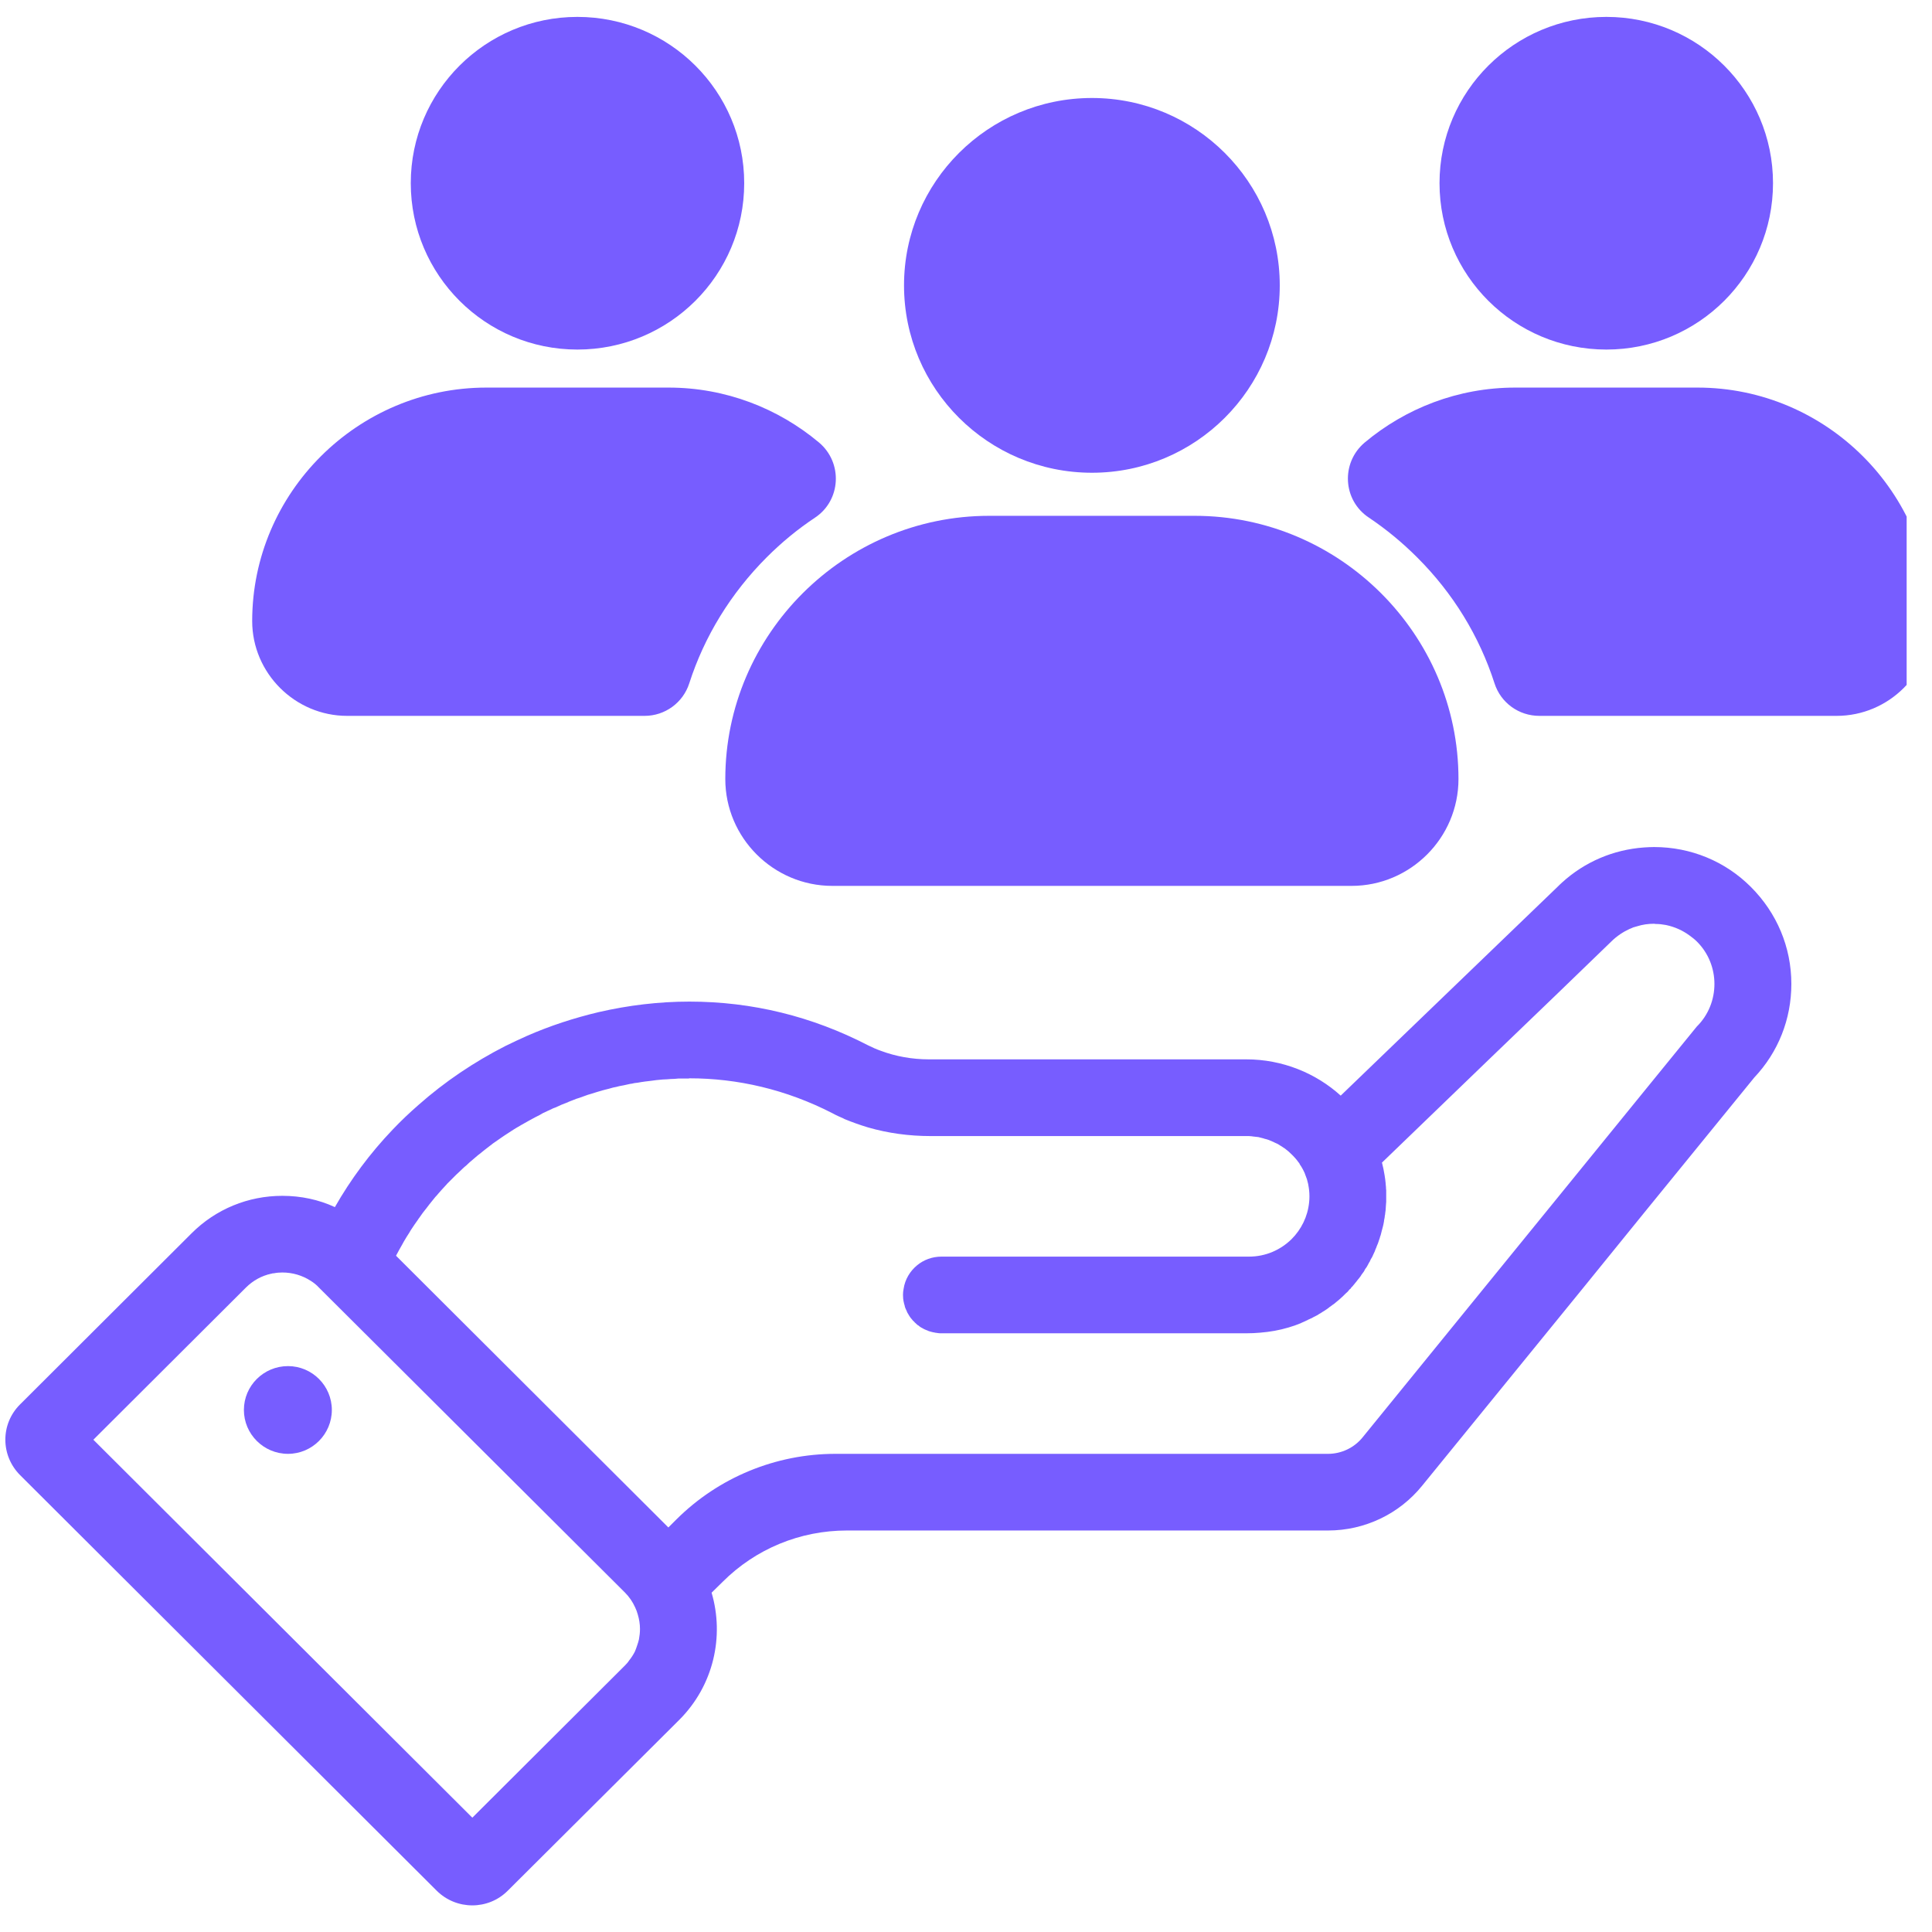
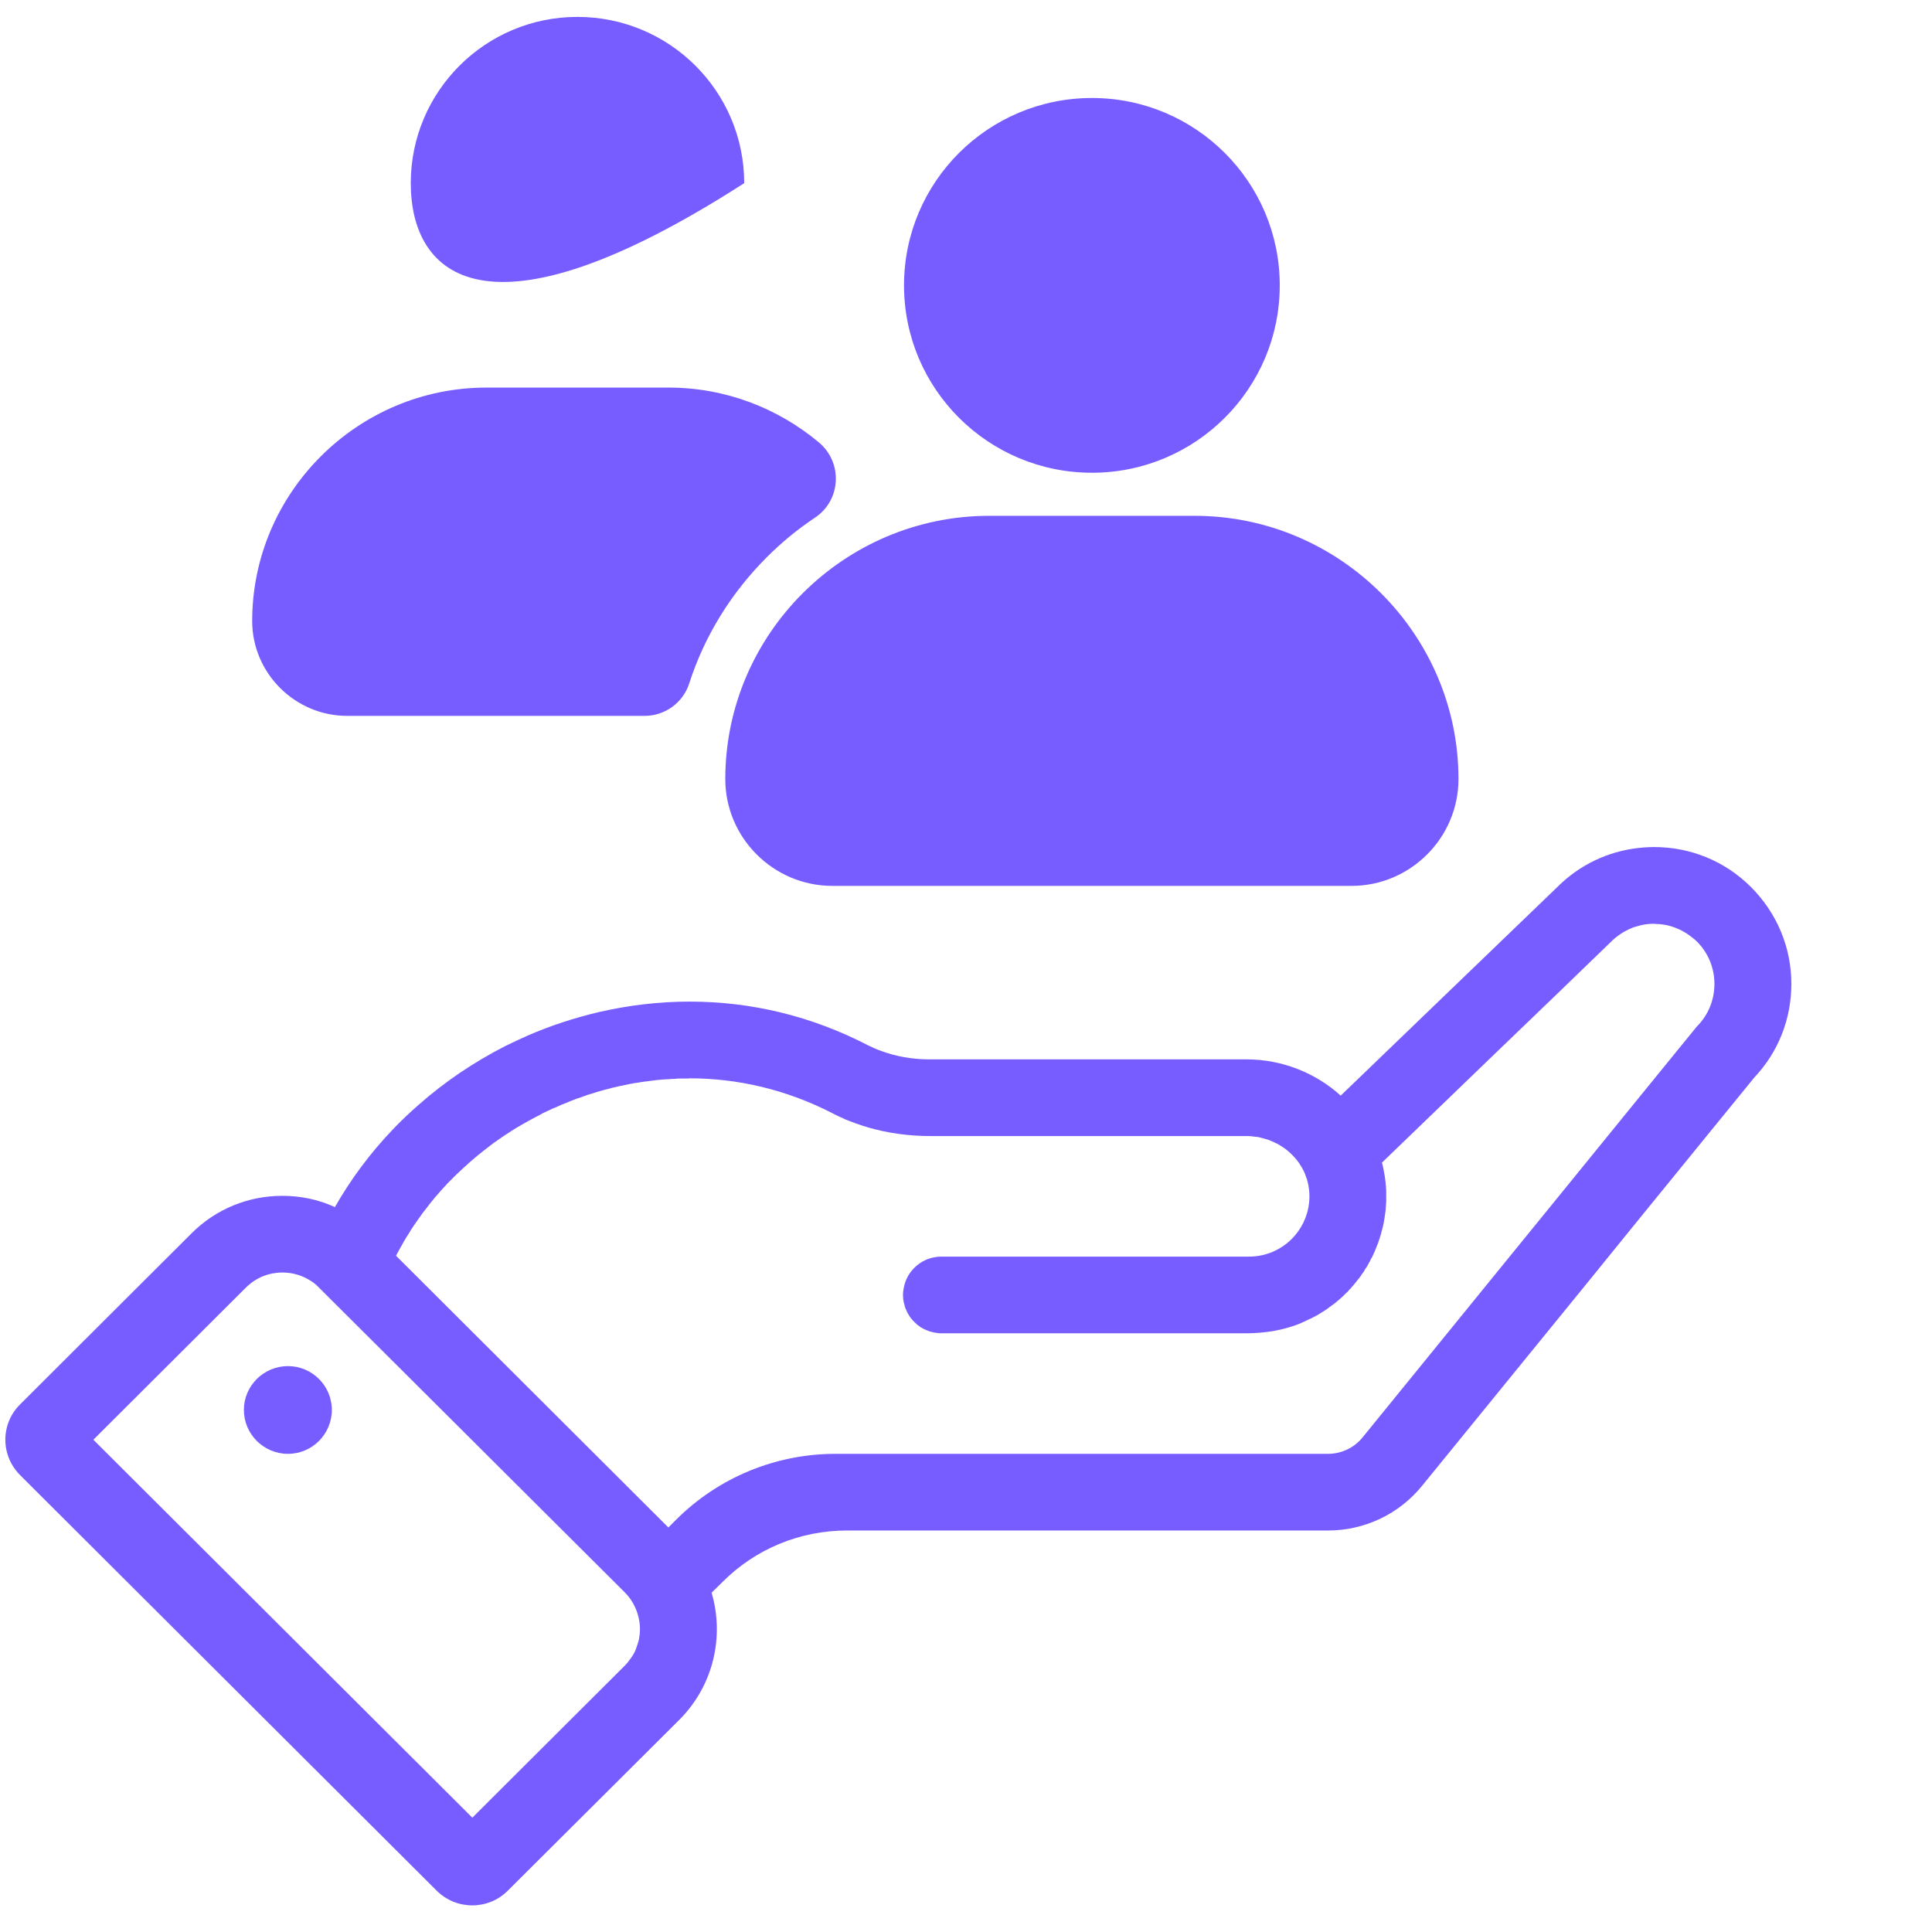
<svg xmlns="http://www.w3.org/2000/svg" width="50" zoomAndPan="magnify" viewBox="0 0 37.5 37.5" height="50" preserveAspectRatio="xMidYMid meet" version="1.0">
  <defs>
    <clipPath id="483c622992">
      <path d="M 27 0.328 L 35 0.328 L 35 7 L 27 7 Z M 27 0.328 " clip-rule="nonzero" />
    </clipPath>
    <clipPath id="85f2736fd9">
      <path d="M 7 0.328 L 15 0.328 L 15 7 L 7 7 Z M 7 0.328 " clip-rule="nonzero" />
    </clipPath>
    <clipPath id="42df0669be">
-       <path d="M 26.098 7.457 L 37.008 7.457 L 37.008 13.957 L 26.098 13.957 Z M 26.098 7.457 " clip-rule="nonzero" />
-     </clipPath>
+       </clipPath>
  </defs>
  <path fill="#775dff" d="M 32.934 19.926 L 31.91 21.184 L 30.23 23.25 L 30.16 23.336 L 28.793 25.016 L 26.449 27.898 C 26.285 28.102 26.035 28.219 25.777 28.219 L 16.215 28.219 C 15.059 28.219 13.949 28.676 13.129 29.492 L 12.973 29.648 L 7.688 24.375 C 7.688 24.375 7.688 24.375 7.688 24.371 C 7.727 24.297 7.766 24.227 7.809 24.152 C 7.82 24.129 7.836 24.105 7.848 24.082 C 7.879 24.031 7.91 23.977 7.945 23.926 C 7.957 23.902 7.973 23.879 7.988 23.855 C 8.031 23.793 8.07 23.73 8.117 23.668 C 8.117 23.664 8.121 23.66 8.125 23.656 C 8.125 23.652 8.129 23.648 8.133 23.645 C 8.18 23.574 8.23 23.508 8.285 23.441 C 8.301 23.422 8.316 23.398 8.332 23.379 C 8.371 23.332 8.41 23.281 8.449 23.234 C 8.469 23.215 8.484 23.195 8.504 23.172 C 8.551 23.117 8.602 23.062 8.648 23.012 C 8.66 23 8.668 22.992 8.676 22.98 C 8.734 22.922 8.797 22.859 8.855 22.801 C 8.875 22.781 8.891 22.766 8.91 22.75 C 8.957 22.707 9 22.66 9.051 22.621 C 9.07 22.602 9.09 22.582 9.109 22.566 C 9.164 22.52 9.219 22.473 9.273 22.426 C 9.285 22.418 9.297 22.406 9.309 22.398 C 9.375 22.344 9.445 22.289 9.512 22.238 C 9.531 22.227 9.547 22.211 9.562 22.199 C 9.617 22.16 9.672 22.121 9.73 22.082 C 9.75 22.07 9.77 22.055 9.793 22.039 C 9.852 22 9.914 21.961 9.973 21.922 C 9.988 21.914 10 21.906 10.012 21.898 C 10.09 21.852 10.164 21.809 10.242 21.766 C 10.258 21.758 10.273 21.75 10.285 21.742 C 10.348 21.707 10.414 21.672 10.477 21.641 C 10.5 21.629 10.52 21.617 10.539 21.605 C 10.605 21.574 10.672 21.543 10.738 21.512 C 10.754 21.508 10.766 21.5 10.781 21.496 C 10.863 21.457 10.945 21.422 11.031 21.391 C 11.031 21.387 11.035 21.387 11.035 21.387 C 11.066 21.375 11.098 21.363 11.125 21.352 C 11.164 21.336 11.203 21.32 11.246 21.309 C 11.301 21.289 11.355 21.27 11.41 21.25 C 11.438 21.242 11.465 21.234 11.488 21.227 C 11.531 21.215 11.57 21.199 11.613 21.188 L 11.695 21.164 C 11.734 21.152 11.773 21.145 11.816 21.133 C 11.844 21.125 11.871 21.117 11.902 21.109 C 11.941 21.102 11.98 21.094 12.02 21.082 C 12.047 21.078 12.078 21.07 12.105 21.066 C 12.148 21.055 12.188 21.047 12.227 21.039 C 12.258 21.035 12.285 21.031 12.312 21.023 C 12.355 21.02 12.398 21.012 12.441 21.004 C 12.469 21 12.496 20.996 12.523 20.992 C 12.535 20.992 12.547 20.988 12.559 20.988 C 12.586 20.984 12.617 20.98 12.648 20.977 C 12.676 20.973 12.707 20.969 12.738 20.965 C 12.777 20.961 12.82 20.957 12.863 20.953 C 12.895 20.953 12.922 20.949 12.949 20.949 C 12.996 20.945 13.043 20.941 13.09 20.941 C 13.113 20.938 13.141 20.938 13.168 20.934 C 13.234 20.934 13.301 20.934 13.367 20.934 C 13.371 20.934 13.375 20.93 13.383 20.93 C 14.312 20.93 15.258 21.145 16.16 21.609 C 16.23 21.648 16.305 21.68 16.375 21.711 C 16.379 21.715 16.379 21.715 16.383 21.715 C 16.387 21.715 16.387 21.719 16.387 21.719 C 16.539 21.781 16.691 21.836 16.848 21.883 C 17.238 21.996 17.648 22.051 18.062 22.051 L 24.195 22.051 C 24.23 22.051 24.262 22.051 24.293 22.055 C 24.301 22.055 24.312 22.059 24.32 22.059 C 24.352 22.062 24.387 22.066 24.418 22.07 C 24.418 22.07 24.422 22.07 24.422 22.07 C 24.453 22.078 24.484 22.086 24.516 22.094 C 24.523 22.094 24.531 22.098 24.539 22.102 C 24.57 22.109 24.602 22.117 24.633 22.129 C 24.633 22.129 24.637 22.133 24.641 22.133 C 24.668 22.145 24.695 22.156 24.723 22.168 C 24.73 22.172 24.738 22.176 24.746 22.18 C 24.777 22.191 24.805 22.207 24.832 22.223 C 24.832 22.223 24.836 22.227 24.836 22.227 C 24.863 22.242 24.887 22.258 24.914 22.277 C 24.918 22.281 24.926 22.285 24.934 22.289 C 24.961 22.309 24.984 22.328 25.008 22.348 C 25.012 22.352 25.012 22.352 25.016 22.355 C 25.039 22.375 25.059 22.395 25.078 22.414 C 25.086 22.422 25.09 22.426 25.098 22.434 C 25.117 22.457 25.141 22.477 25.16 22.504 C 25.164 22.504 25.164 22.508 25.168 22.512 C 25.18 22.527 25.191 22.543 25.203 22.559 C 25.207 22.566 25.211 22.57 25.219 22.578 C 25.223 22.586 25.227 22.594 25.23 22.602 C 25.25 22.629 25.266 22.656 25.281 22.684 C 25.281 22.684 25.281 22.688 25.285 22.691 C 25.297 22.715 25.312 22.742 25.324 22.77 C 25.328 22.777 25.328 22.785 25.332 22.793 C 25.344 22.824 25.355 22.855 25.367 22.887 C 25.375 22.918 25.383 22.949 25.391 22.98 C 25.391 22.988 25.395 22.996 25.395 23.004 C 25.402 23.039 25.406 23.07 25.41 23.105 C 25.418 23.184 25.418 23.262 25.41 23.336 C 25.383 23.613 25.258 23.863 25.07 24.051 C 24.855 24.262 24.566 24.391 24.242 24.391 L 18.273 24.391 C 18.094 24.391 17.93 24.453 17.801 24.559 C 17.664 24.672 17.566 24.832 17.539 25.016 C 17.531 25.055 17.527 25.094 17.527 25.133 C 17.527 25.16 17.531 25.188 17.531 25.215 C 17.535 25.227 17.535 25.23 17.535 25.242 C 17.539 25.258 17.543 25.277 17.547 25.297 C 17.547 25.305 17.551 25.316 17.555 25.324 C 17.559 25.34 17.562 25.355 17.566 25.371 C 17.57 25.383 17.574 25.391 17.578 25.402 C 17.586 25.418 17.59 25.43 17.598 25.445 C 17.602 25.457 17.605 25.465 17.609 25.473 C 17.617 25.488 17.629 25.504 17.637 25.52 C 17.641 25.527 17.645 25.535 17.648 25.539 C 17.66 25.559 17.672 25.574 17.684 25.59 C 17.688 25.594 17.691 25.598 17.695 25.602 C 17.711 25.625 17.73 25.645 17.75 25.66 C 17.75 25.664 17.75 25.664 17.75 25.664 C 17.77 25.68 17.789 25.699 17.805 25.715 C 17.82 25.723 17.832 25.73 17.844 25.742 C 17.848 25.746 17.855 25.75 17.859 25.754 C 17.879 25.766 17.895 25.777 17.914 25.785 C 17.922 25.789 17.93 25.793 17.934 25.797 C 17.949 25.805 17.961 25.809 17.977 25.816 C 17.984 25.82 17.992 25.82 18 25.824 C 18.012 25.832 18.027 25.836 18.039 25.84 C 18.047 25.844 18.059 25.844 18.066 25.848 C 18.078 25.852 18.094 25.855 18.109 25.859 C 18.117 25.859 18.125 25.863 18.133 25.863 C 18.148 25.867 18.164 25.871 18.18 25.871 C 18.188 25.871 18.195 25.875 18.203 25.875 C 18.227 25.879 18.25 25.879 18.27 25.879 L 24.195 25.879 C 24.285 25.879 24.375 25.875 24.461 25.867 C 24.648 25.852 24.832 25.82 25.012 25.766 C 25.094 25.742 25.172 25.715 25.246 25.684 C 25.254 25.68 25.262 25.676 25.27 25.672 C 25.297 25.66 25.328 25.648 25.355 25.633 C 25.367 25.629 25.379 25.625 25.387 25.617 C 25.414 25.605 25.441 25.594 25.465 25.582 C 25.477 25.574 25.488 25.57 25.5 25.562 C 25.523 25.551 25.547 25.539 25.57 25.527 C 25.582 25.52 25.594 25.512 25.605 25.504 C 25.629 25.492 25.648 25.48 25.668 25.465 C 25.684 25.457 25.695 25.449 25.707 25.441 C 25.727 25.426 25.746 25.414 25.766 25.402 C 25.781 25.391 25.793 25.383 25.805 25.371 C 25.824 25.359 25.84 25.348 25.859 25.332 C 25.871 25.324 25.887 25.312 25.898 25.305 C 25.914 25.289 25.934 25.277 25.949 25.262 C 25.961 25.25 25.977 25.242 25.988 25.23 C 26.004 25.215 26.02 25.203 26.035 25.188 C 26.047 25.176 26.062 25.164 26.074 25.152 C 26.09 25.137 26.102 25.125 26.117 25.109 C 26.129 25.098 26.141 25.086 26.156 25.074 C 26.168 25.059 26.184 25.043 26.195 25.027 C 26.199 25.023 26.207 25.02 26.211 25.016 C 26.219 25.008 26.227 24.996 26.23 24.988 C 26.246 24.977 26.258 24.961 26.27 24.945 C 26.281 24.934 26.293 24.918 26.305 24.902 C 26.316 24.891 26.328 24.875 26.34 24.859 C 26.352 24.844 26.363 24.828 26.375 24.816 C 26.387 24.801 26.398 24.785 26.41 24.77 C 26.418 24.754 26.43 24.738 26.441 24.723 C 26.449 24.711 26.461 24.695 26.473 24.68 C 26.48 24.664 26.492 24.648 26.5 24.629 C 26.512 24.617 26.52 24.602 26.531 24.586 C 26.539 24.57 26.551 24.551 26.559 24.535 C 26.566 24.52 26.574 24.504 26.586 24.488 C 26.594 24.473 26.602 24.453 26.609 24.438 C 26.621 24.422 26.629 24.406 26.637 24.391 C 26.645 24.371 26.652 24.355 26.66 24.34 C 26.668 24.32 26.676 24.305 26.684 24.289 C 26.691 24.273 26.695 24.254 26.703 24.238 C 26.711 24.223 26.719 24.203 26.723 24.188 C 26.73 24.172 26.738 24.152 26.746 24.133 C 26.75 24.117 26.758 24.102 26.762 24.086 C 26.77 24.066 26.773 24.047 26.781 24.031 C 26.785 24.012 26.789 23.996 26.797 23.98 C 26.801 23.961 26.809 23.941 26.812 23.922 C 26.816 23.906 26.82 23.891 26.824 23.875 C 26.828 23.855 26.836 23.836 26.84 23.816 C 26.844 23.801 26.848 23.781 26.852 23.766 C 26.855 23.746 26.859 23.727 26.863 23.707 C 26.863 23.691 26.867 23.676 26.871 23.656 C 26.875 23.637 26.879 23.617 26.879 23.598 C 26.883 23.582 26.887 23.566 26.887 23.547 C 26.891 23.527 26.891 23.508 26.895 23.488 C 26.895 23.473 26.898 23.453 26.898 23.438 C 26.898 23.418 26.902 23.398 26.902 23.379 C 26.902 23.363 26.906 23.344 26.906 23.328 C 26.906 23.309 26.906 23.289 26.906 23.27 C 26.906 23.25 26.906 23.234 26.906 23.215 C 26.906 23.195 26.906 23.176 26.906 23.156 C 26.906 23.141 26.906 23.121 26.906 23.102 C 26.902 23.082 26.902 23.062 26.902 23.043 C 26.898 23.02 26.898 22.992 26.895 22.965 C 26.891 22.914 26.883 22.863 26.875 22.812 C 26.863 22.73 26.844 22.645 26.824 22.566 L 28.898 20.566 L 30.23 19.285 L 31.277 18.273 C 31.383 18.168 31.508 18.086 31.637 18.027 C 31.641 18.027 31.641 18.027 31.641 18.027 C 31.66 18.02 31.684 18.008 31.703 18 C 31.727 17.992 31.75 17.988 31.773 17.98 C 31.883 17.945 31.992 17.93 32.105 17.93 C 32.117 17.93 32.125 17.934 32.133 17.934 C 32.199 17.934 32.266 17.941 32.328 17.953 C 32.336 17.953 32.34 17.957 32.348 17.957 C 32.508 17.992 32.66 18.059 32.797 18.16 C 32.844 18.195 32.891 18.23 32.934 18.273 C 33.164 18.5 33.277 18.801 33.277 19.098 C 33.277 19.398 33.164 19.699 32.934 19.926 Z M 12.402 31.82 C 12.391 31.859 12.383 31.898 12.367 31.938 C 12.355 31.977 12.34 32.016 12.324 32.055 C 12.293 32.117 12.254 32.176 12.211 32.23 C 12.188 32.266 12.16 32.297 12.129 32.328 L 9.168 35.281 L 1.812 27.945 L 4.773 24.992 C 4.914 24.852 5.082 24.762 5.262 24.723 C 5.273 24.723 5.281 24.719 5.293 24.715 C 5.297 24.715 5.305 24.715 5.312 24.715 C 5.371 24.703 5.426 24.699 5.48 24.699 C 5.676 24.699 5.867 24.754 6.035 24.863 C 6.09 24.898 6.145 24.941 6.191 24.992 L 12.129 30.91 C 12.215 30.996 12.281 31.094 12.328 31.199 C 12.348 31.242 12.367 31.289 12.379 31.336 C 12.406 31.426 12.422 31.523 12.422 31.617 C 12.422 31.688 12.414 31.754 12.402 31.82 Z M 33.984 17.215 C 33.488 16.719 32.82 16.441 32.105 16.441 C 32.043 16.441 31.977 16.445 31.91 16.449 C 31.316 16.492 30.762 16.727 30.32 17.129 C 30.289 17.156 30.262 17.184 30.234 17.211 L 30.23 17.215 L 27.836 19.52 L 26.023 21.266 C 25.539 20.828 24.891 20.562 24.191 20.562 L 18.031 20.562 C 17.703 20.562 17.387 20.504 17.102 20.398 C 17.012 20.367 16.926 20.328 16.848 20.289 C 15.762 19.727 14.598 19.441 13.383 19.441 C 12.789 19.441 12.199 19.512 11.621 19.645 C 11.145 19.758 10.676 19.91 10.223 20.109 C 10.082 20.172 9.941 20.238 9.805 20.305 C 9.203 20.613 8.637 20.992 8.125 21.445 C 7.949 21.598 7.785 21.754 7.625 21.922 C 7.18 22.387 6.805 22.895 6.5 23.43 C 6.188 23.285 5.84 23.211 5.48 23.211 C 4.816 23.211 4.188 23.469 3.719 23.938 L 0.391 27.258 C 0.008 27.637 0.008 28.25 0.391 28.633 L 8.477 36.699 C 8.859 37.078 9.477 37.078 9.855 36.699 L 13.184 33.383 C 13.852 32.715 14.062 31.762 13.812 30.914 L 14.027 30.703 C 14.668 30.062 15.531 29.707 16.438 29.707 L 25.777 29.707 C 26.488 29.707 27.16 29.387 27.605 28.836 L 30.715 25.016 L 31.91 23.543 L 34.051 20.914 C 34.516 20.422 34.77 19.781 34.77 19.098 C 34.77 18.383 34.488 17.719 33.984 17.215 " fill-opacity="1" fill-rule="nonzero" />
  <path fill="#775dff" d="M 5.59 26.516 C 5.117 26.516 4.734 26.898 4.734 27.367 C 4.734 27.836 5.117 28.219 5.59 28.219 C 6.059 28.219 6.441 27.836 6.441 27.367 C 6.441 26.898 6.059 26.516 5.59 26.516 " fill-opacity="1" fill-rule="nonzero" />
  <g clip-path="url(#483c622992)">
-     <path fill="#775dff" d="M 34.414 3.555 C 34.414 5.34 32.965 6.785 31.18 6.785 C 29.391 6.785 27.941 5.34 27.941 3.555 C 27.941 1.773 29.391 0.328 31.18 0.328 C 32.965 0.328 34.414 1.773 34.414 3.555 " fill-opacity="1" fill-rule="nonzero" />
-   </g>
+     </g>
  <g clip-path="url(#85f2736fd9)">
-     <path fill="#775dff" d="M 14.445 3.555 C 14.445 5.34 12.996 6.785 11.207 6.785 C 9.422 6.785 7.973 5.34 7.973 3.555 C 7.973 1.773 9.422 0.328 11.207 0.328 C 12.996 0.328 14.445 1.773 14.445 3.555 " fill-opacity="1" fill-rule="nonzero" />
+     <path fill="#775dff" d="M 14.445 3.555 C 9.422 6.785 7.973 5.34 7.973 3.555 C 7.973 1.773 9.422 0.328 11.207 0.328 C 12.996 0.328 14.445 1.773 14.445 3.555 " fill-opacity="1" fill-rule="nonzero" />
  </g>
  <g clip-path="url(#42df0669be)">
    <path fill="#775dff" d="M 32.949 7.523 L 29.41 7.523 C 28.301 7.523 27.281 7.926 26.488 8.59 C 26.023 8.984 26.062 9.711 26.57 10.047 C 26.902 10.27 27.215 10.527 27.504 10.816 C 28.207 11.516 28.715 12.352 29.008 13.262 C 29.129 13.641 29.48 13.895 29.879 13.895 L 35.648 13.895 C 36.664 13.895 37.492 13.066 37.492 12.055 C 37.492 9.562 35.445 7.523 32.949 7.523 " fill-opacity="1" fill-rule="nonzero" />
  </g>
  <path fill="#775dff" d="M 15.82 10.047 C 16.324 9.711 16.363 8.984 15.898 8.59 C 15.105 7.926 14.086 7.523 12.977 7.523 L 9.441 7.523 C 6.941 7.523 4.895 9.562 4.895 12.055 C 4.895 13.066 5.727 13.895 6.738 13.895 L 12.512 13.895 C 12.906 13.895 13.258 13.641 13.379 13.262 C 13.672 12.352 14.184 11.516 14.883 10.816 C 15.172 10.527 15.484 10.27 15.82 10.047 " fill-opacity="1" fill-rule="nonzero" />
  <path fill="#775dff" d="M 23.188 10.012 L 19.199 10.012 C 16.383 10.012 14.078 12.312 14.078 15.121 C 14.078 16.262 15.012 17.195 16.156 17.195 L 26.234 17.195 C 27.375 17.195 28.309 16.262 28.309 15.121 C 28.309 12.312 26.004 10.012 23.188 10.012 " fill-opacity="1" fill-rule="nonzero" />
  <path fill="#775dff" d="M 24.84 5.539 C 24.84 7.547 23.207 9.176 21.195 9.176 C 19.18 9.176 17.547 7.547 17.547 5.539 C 17.547 3.531 19.18 1.902 21.195 1.902 C 23.207 1.902 24.84 3.531 24.84 5.539 " fill-opacity="1" fill-rule="nonzero" />
</svg>